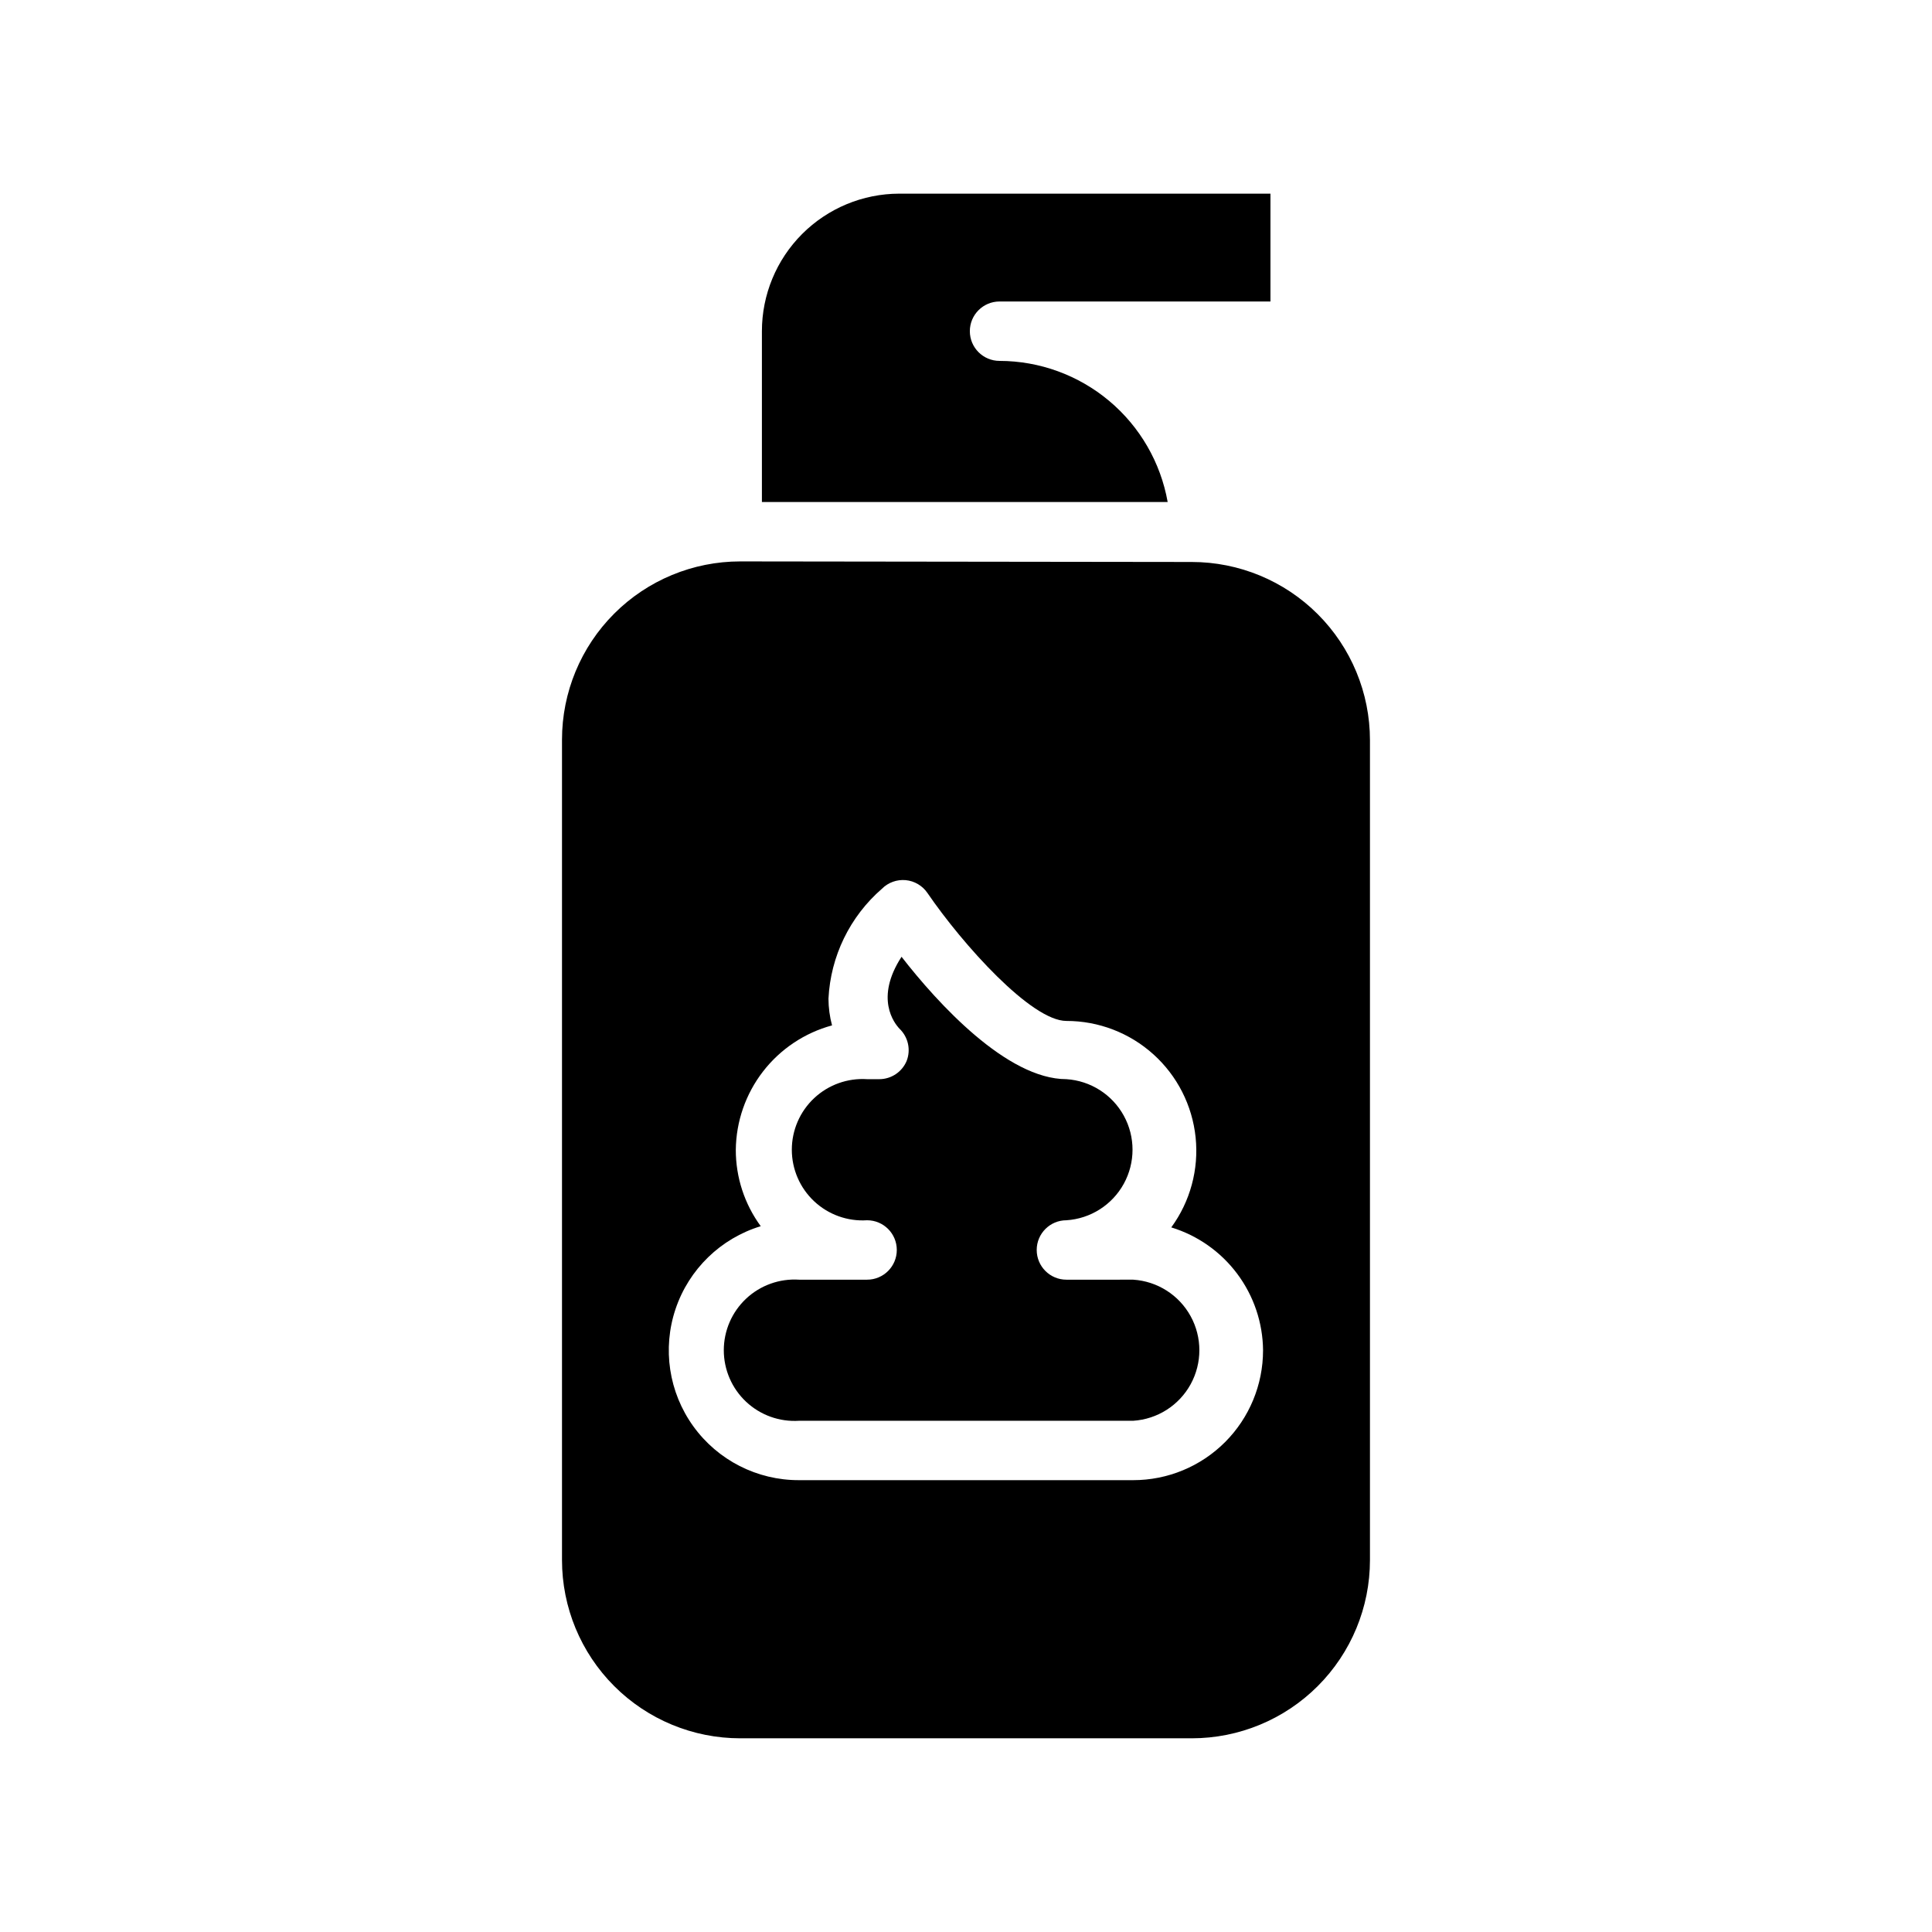
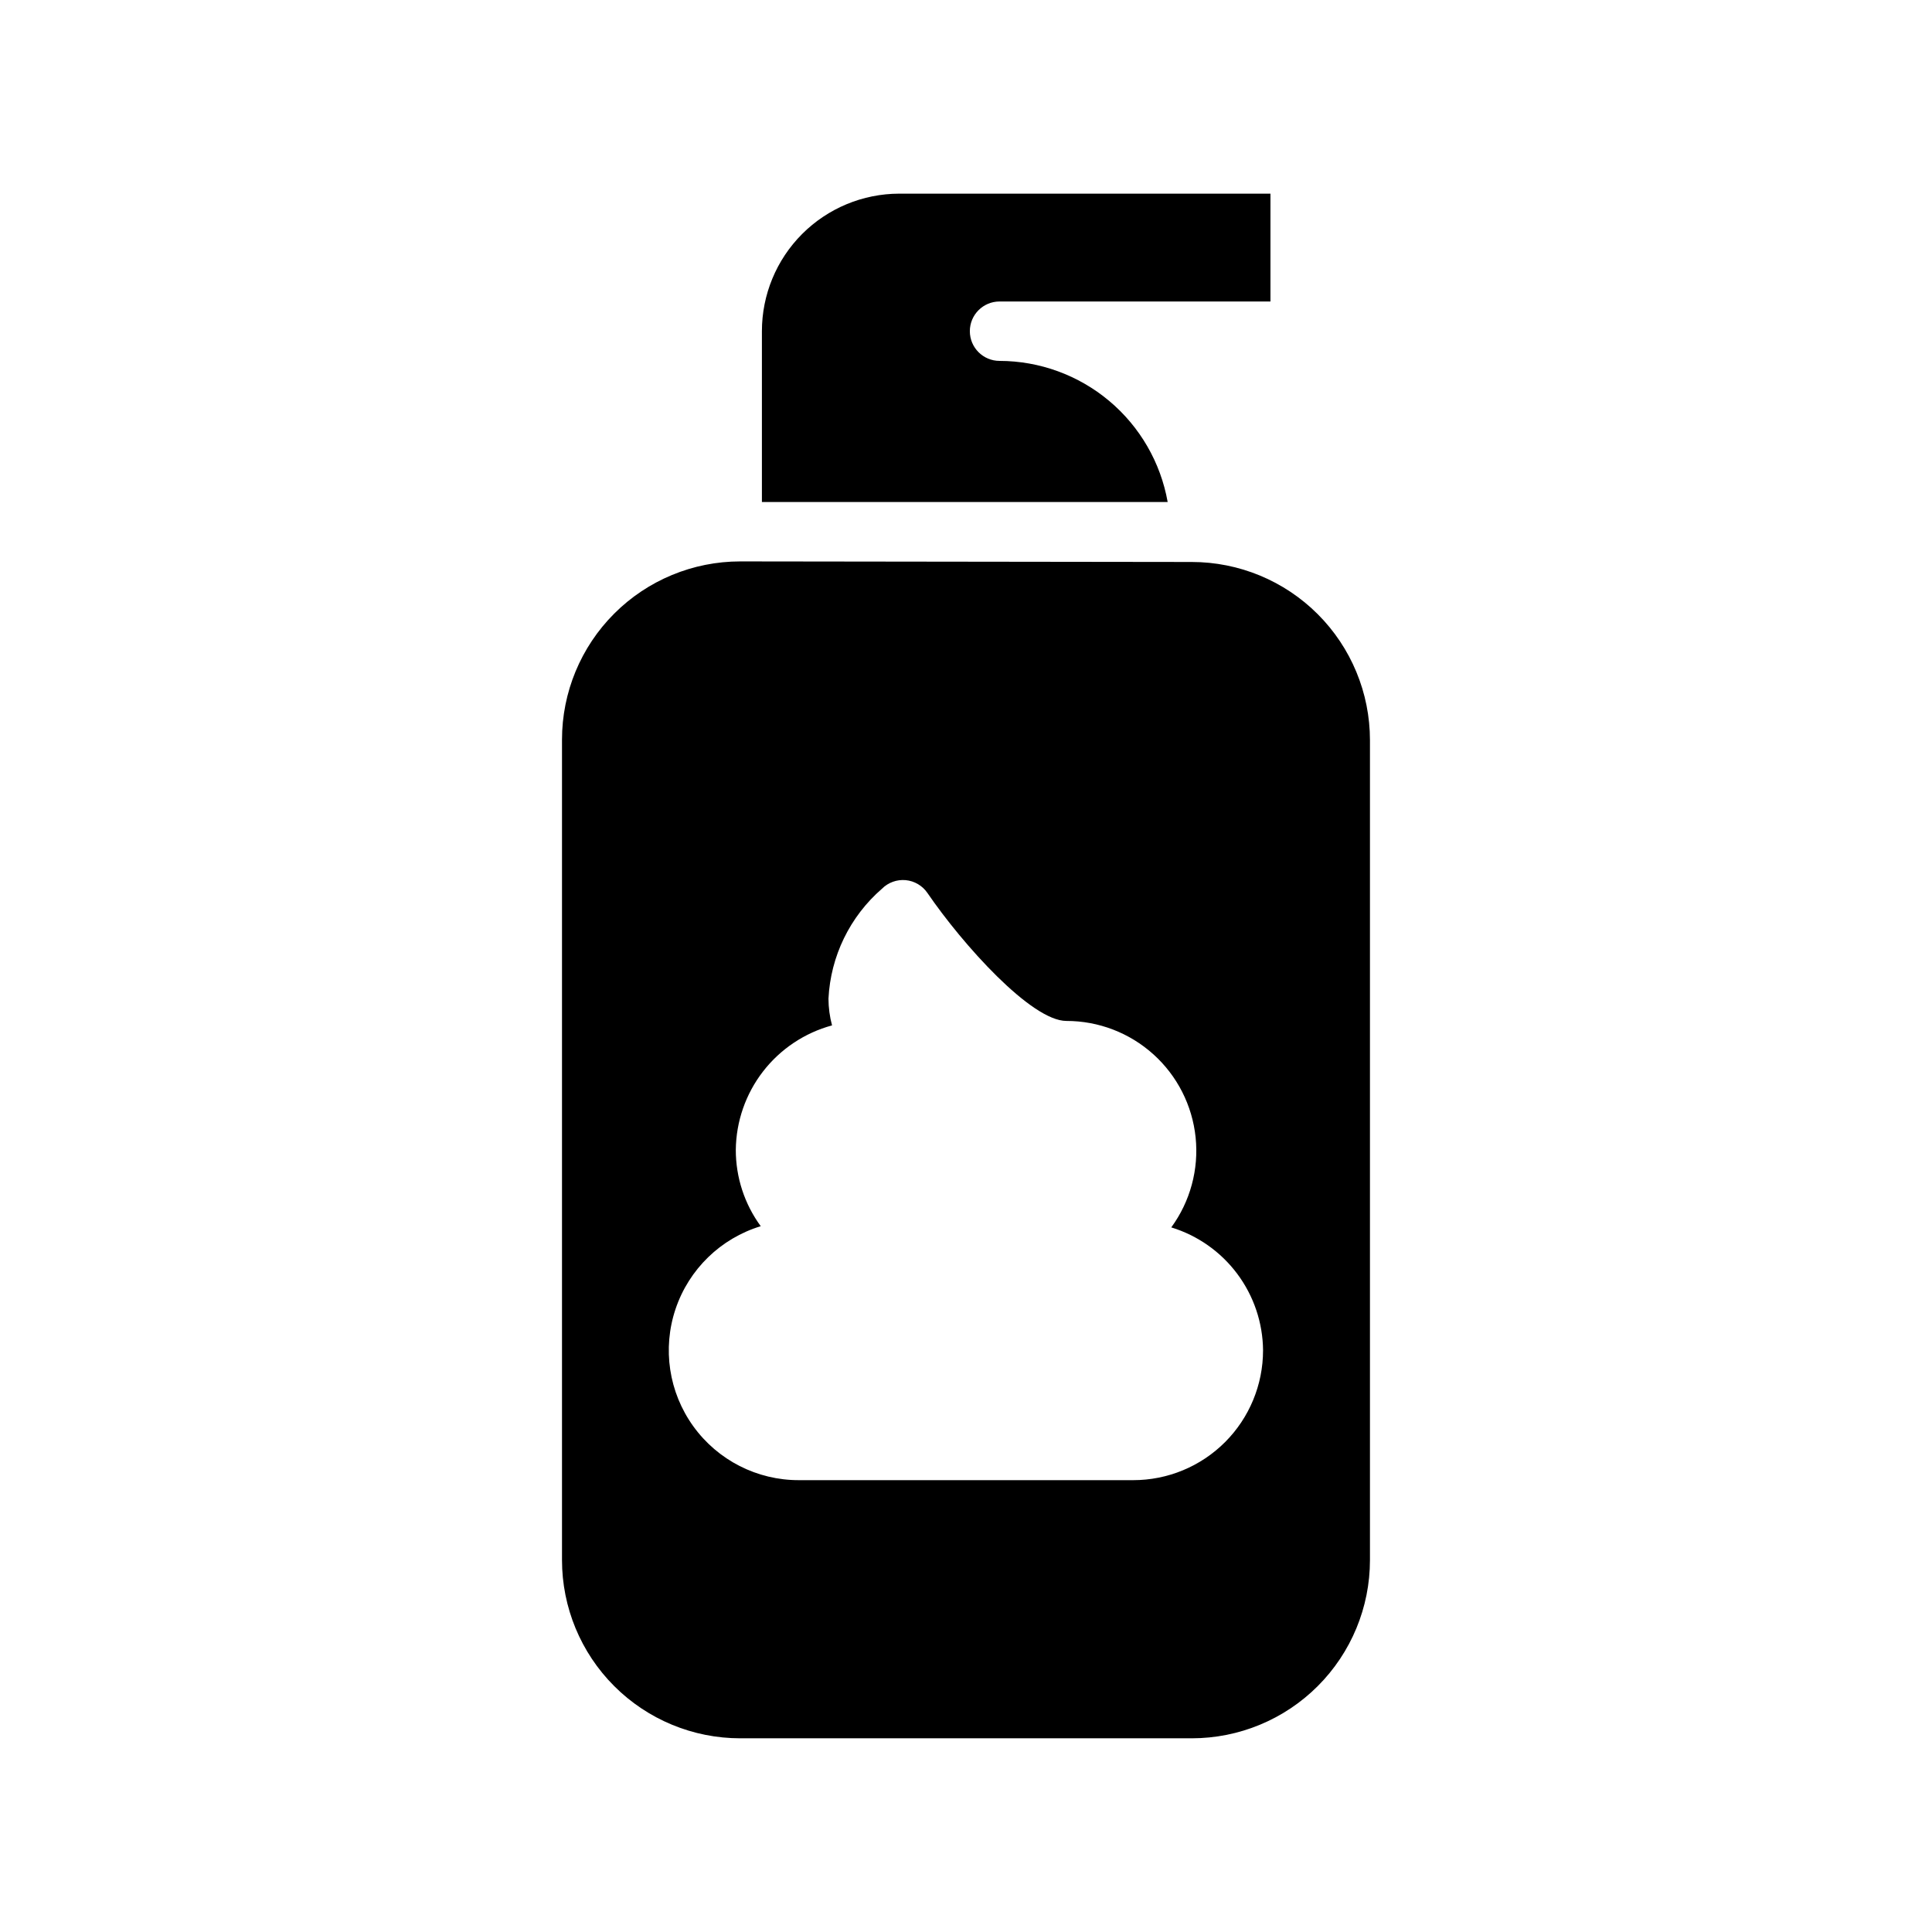
<svg xmlns="http://www.w3.org/2000/svg" fill="#000000" width="800px" height="800px" version="1.1" viewBox="144 144 512 512">
  <g>
-     <path d="m426.61 483.13c-4.348 0-7.871-3.527-7.871-7.875s3.523-7.871 7.871-7.871c6.391-0.414 12.129-4.066 15.211-9.68 3.082-5.617 3.082-12.418 0-18.031-3.082-5.613-8.82-9.266-15.211-9.68-15.742 0-34.086-20.074-43.691-32.434-7.164 11.02-1.891 17.633-0.551 19.051 2.316 2.211 3.066 5.602 1.891 8.578-1.219 2.883-4.031 4.769-7.164 4.805h-3.305c-5.168-0.336-10.246 1.484-14.027 5.023-3.777 3.543-5.922 8.492-5.922 13.672s2.144 10.129 5.922 13.668c3.781 3.543 8.859 5.363 14.027 5.027 4.348 0 7.871 3.523 7.871 7.871s-3.523 7.875-7.871 7.875h-18.027c-5.168-0.336-10.246 1.48-14.027 5.023-3.777 3.543-5.922 8.492-5.922 13.672 0 5.18 2.144 10.129 5.922 13.668 3.781 3.543 8.859 5.363 14.027 5.027h88.559c6.394-0.414 12.129-4.066 15.211-9.68 3.082-5.617 3.082-12.418 0-18.031-3.082-5.613-8.816-9.266-15.211-9.68z" />
    <path d="m340.17 292.78c-12.527 0-24.543 4.977-33.398 13.836-8.859 8.855-13.836 20.871-13.836 33.398v217.42c0 12.527 4.977 24.543 13.836 33.398 8.855 8.859 20.871 13.836 33.398 13.836h119.65c12.527 0 24.543-4.977 33.398-13.836 8.859-8.855 13.836-20.871 13.836-33.398v-217.27c0-12.527-4.977-24.543-13.836-33.398-8.855-8.859-20.871-13.836-33.398-13.836zm138.55 209.08c0 9.121-3.625 17.871-10.074 24.324-6.453 6.453-15.203 10.074-24.328 10.074h-88.559c-11.102 0.039-21.535-5.277-28.027-14.281-6.492-9.004-8.238-20.586-4.695-31.105 3.547-10.52 11.949-18.68 22.566-21.918-4.301-5.867-6.617-12.953-6.609-20.23 0.078-7.523 2.613-14.82 7.215-20.773 4.606-5.953 11.027-10.238 18.289-12.211-0.617-2.312-0.934-4.691-0.945-7.086 0.555-11.234 5.672-21.754 14.168-29.125 1.656-1.66 3.965-2.496 6.301-2.281 2.32 0.219 4.426 1.461 5.746 3.383 9.367 13.699 27.551 33.93 36.84 33.93 8.516-0.008 16.734 3.148 23.059 8.852 6.324 5.699 10.309 13.547 11.184 22.02 0.875 8.469-1.426 16.965-6.453 23.84 6.992 2.141 13.121 6.453 17.492 12.316 4.375 5.859 6.769 12.961 6.832 20.273z" />
    <path d="m408.89 239.64c-4.348 0-7.871-3.523-7.871-7.871 0-4.348 3.523-7.871 7.871-7.871h71.793v-28.578h-98.402c-9.652 0.023-18.902 3.871-25.719 10.703-6.82 6.836-10.648 16.094-10.648 25.746v45.266h107.53c-1.863-10.469-7.348-19.949-15.492-26.785-8.145-6.832-18.43-10.59-29.062-10.609z" />
  </g>
</svg>